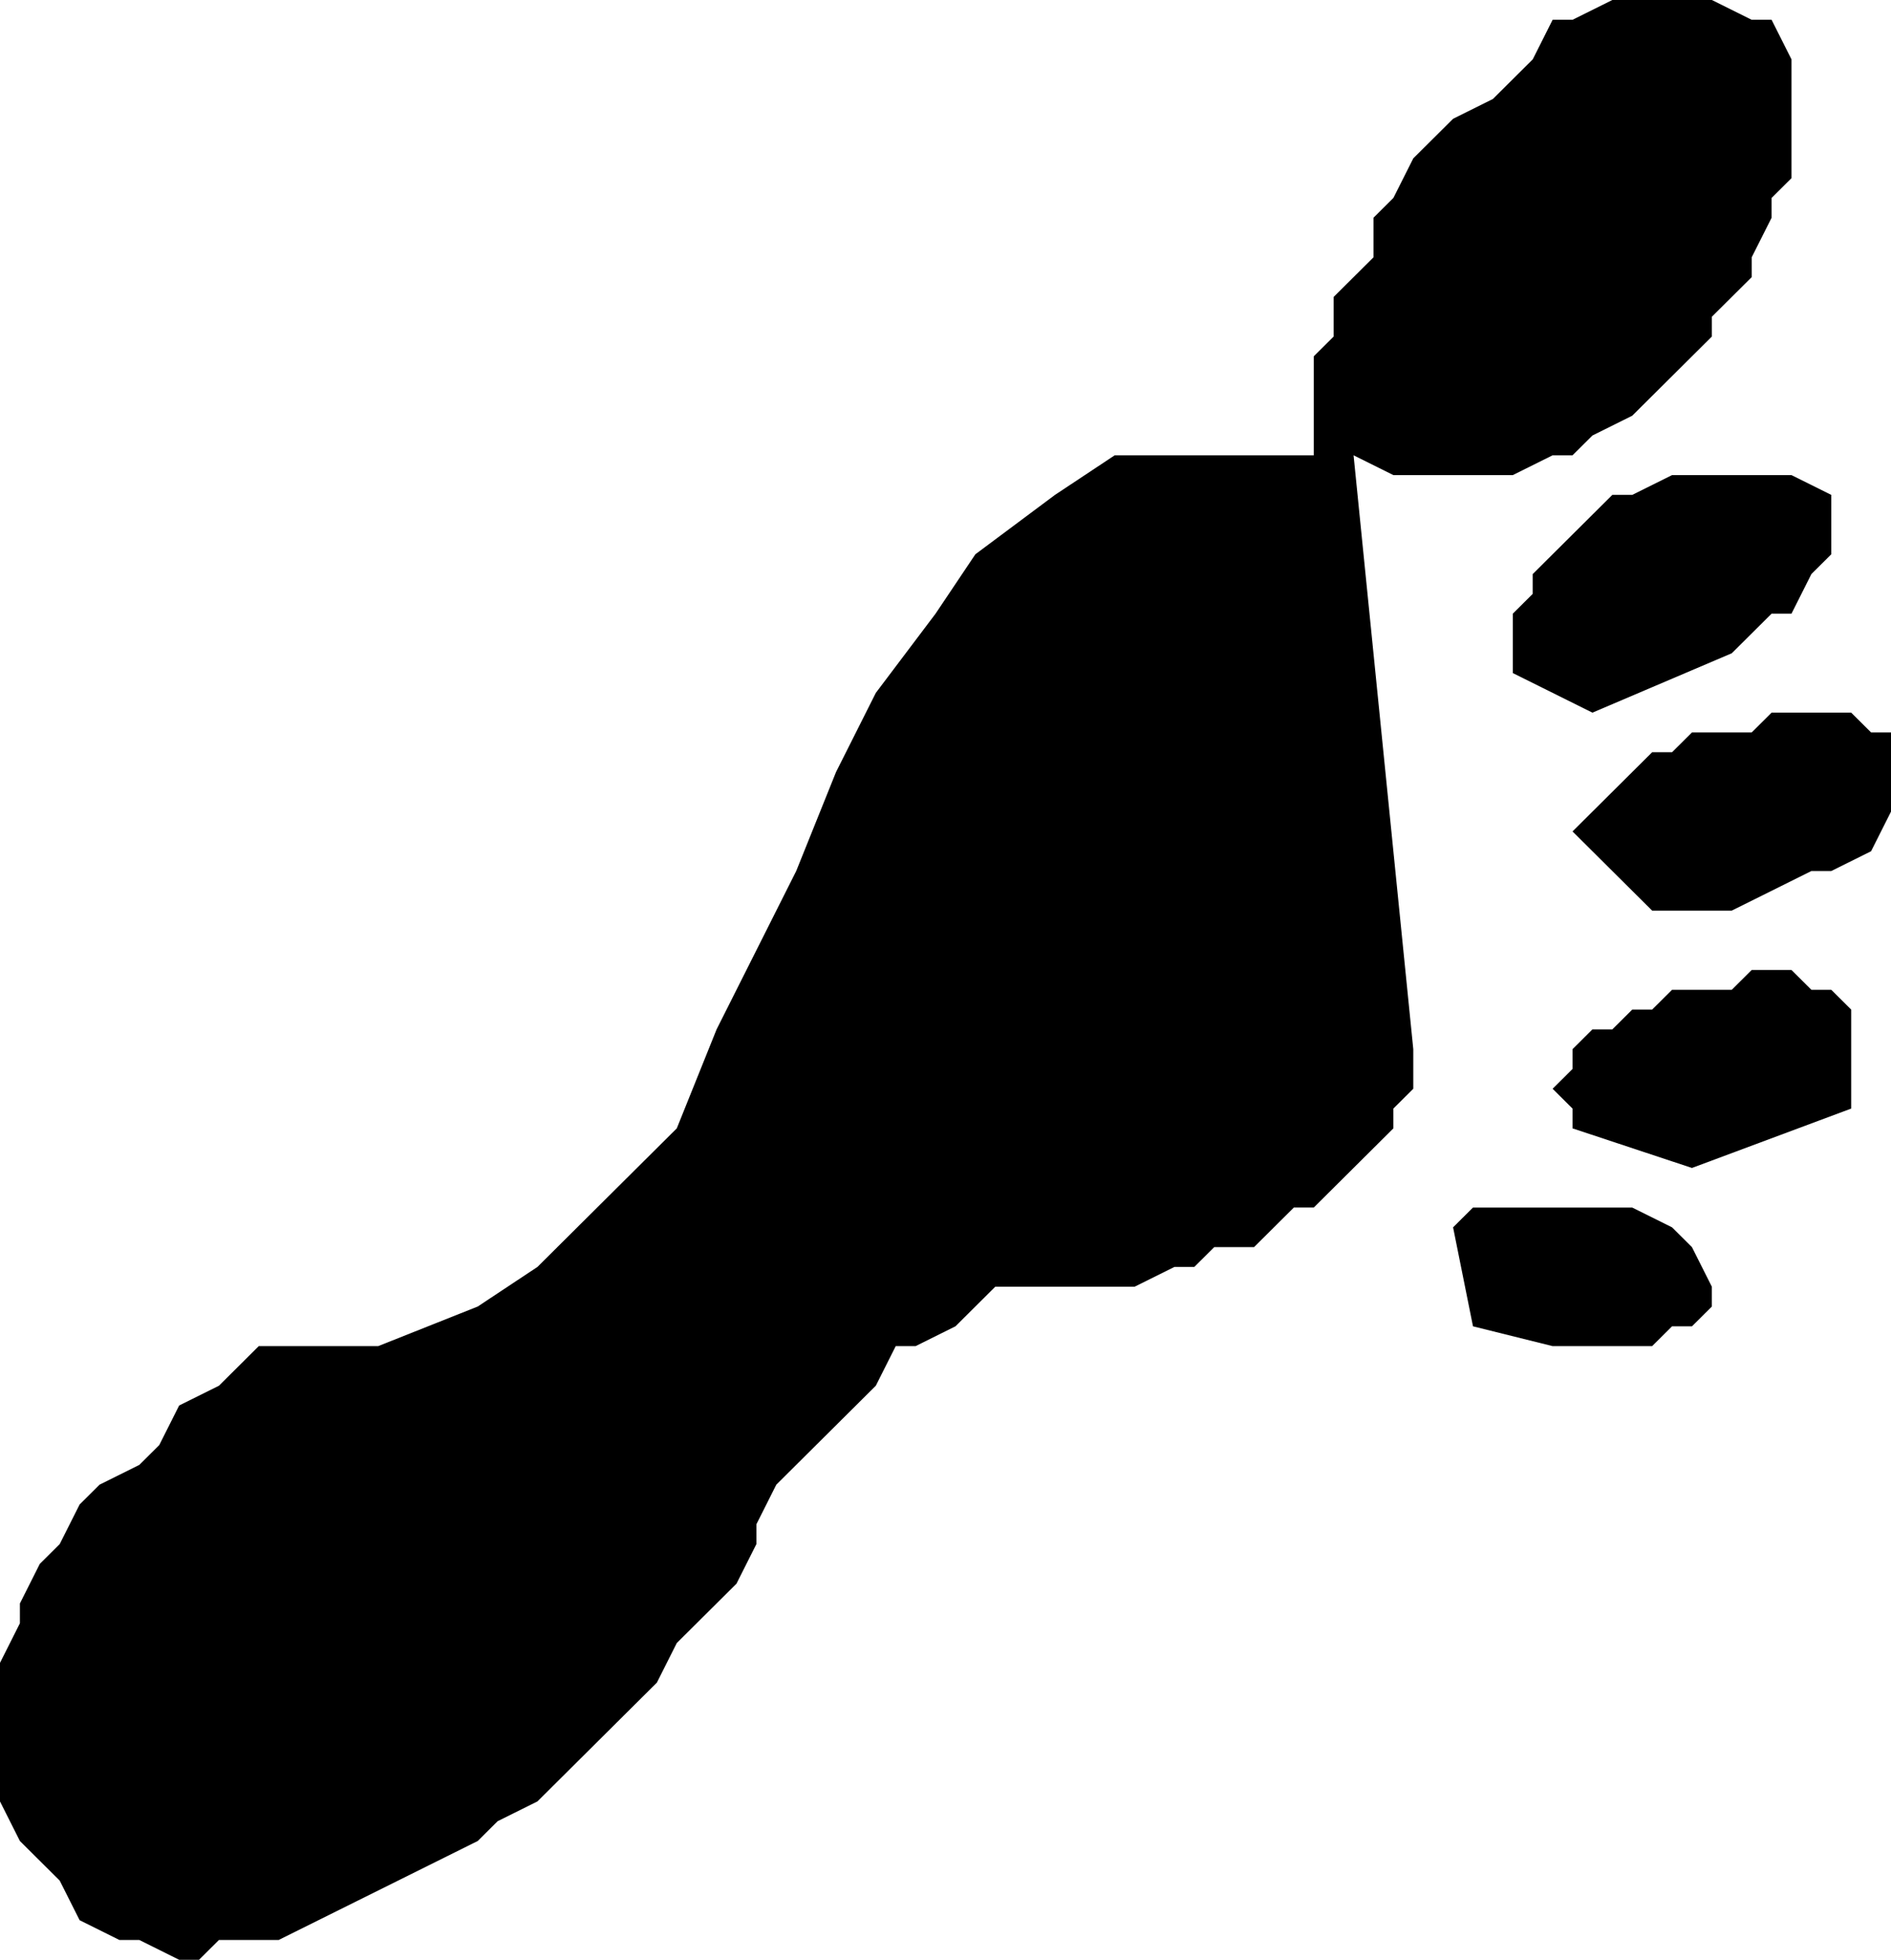
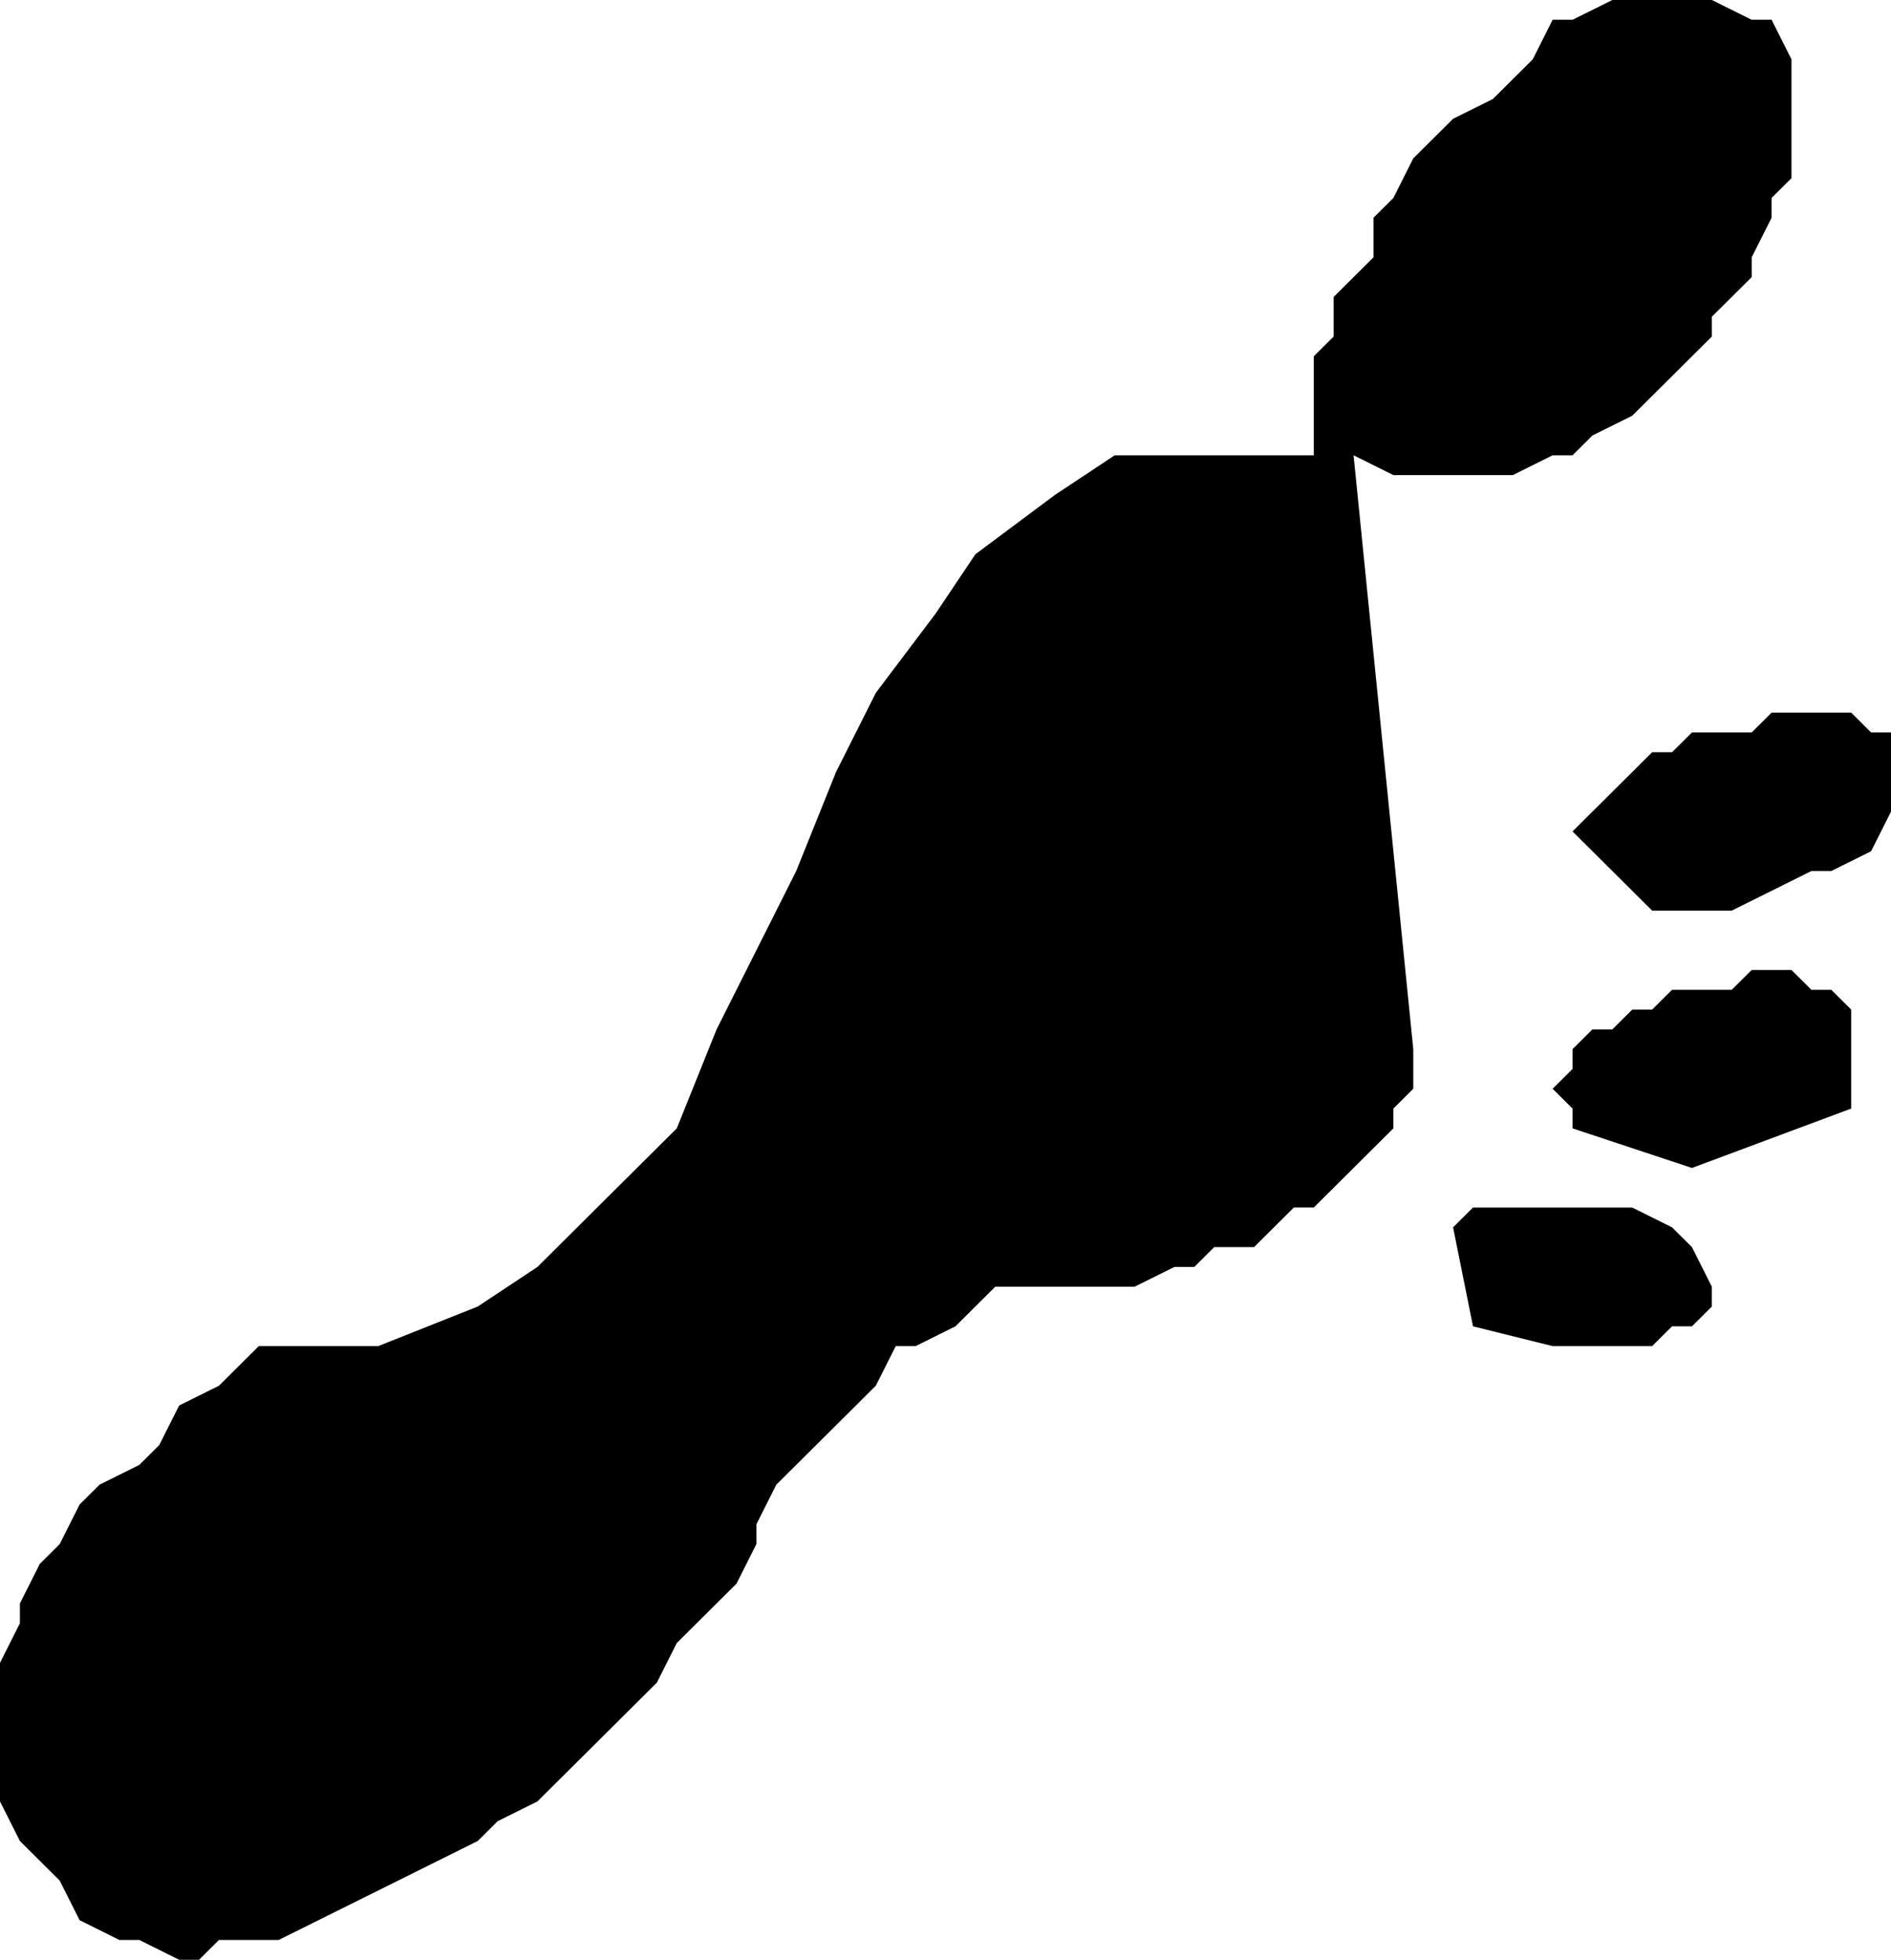
<svg xmlns="http://www.w3.org/2000/svg" fill-rule="evenodd" height="98.688" preserveAspectRatio="none" stroke-linecap="round" viewBox="0 0 95 99" width="95.232">
  <style>.brush1{fill:#000}.pen1{stroke:none}</style>
  <path class="pen1 brush1" d="M10 99H9l-2-1H6l-2-1-1-2-1-1-1-1-1-2v-7l1-2v-1l1-2 1-1 1-2 1-1 2-1 1-1 1-2 2-1 1-1 1-1h6l5-2 3-2 4-4 3-3 2-5 2-4 2-4 2-5 2-4 3-4 2-3 4-3 3-2h10v-5l1-1v-2l1-1 1-1v-2l1-1 1-2 1-1 1-1 2-1 1-1 1-1 1-2h1l2-1h5l2 1h1l1 2v6l-1 1v1l-1 2v1l-1 1-1 1v1l-1 1-1 1-1 1-1 1-2 1-1 1h-1l-2 1h-6l-2-1 3 30v2l-1 1v1l-1 1-1 1-1 1-1 1h-1l-1 1-1 1h-2l-1 1h-1l-2 1h-7l-1 1-1 1-2 1h-1l-1 2-1 1-1 1-1 1-1 1-1 1-1 2v1l-1 2-1 1-2 2-1 2-1 1-2 2-1 1-2 2-2 1-1 1-2 1-2 1-2 1-2 1-2 1h-3l-1 1zm68-31-4-1-1-5 1-1h8l2 1 1 1 1 2v1l-1 1h-1l-1 1h-5zm7-9-6-2v-1l-1-1 1-1v-1l1-1h1l1-1h1l1-1h3l1-1h2l1 1h1l1 1v5l-8 3zm-2-13-4-4 1-1 1-1 1-1 1-1h1l1-1h3l1-1h4l1 1h1v4l-1 2-2 1h-1l-2 1-2 1h-4z" />
-   <path class="pen1 brush1" d="m80 36-4-2v-3l1-1v-1l1-1 1-1 1-1 1-1h1l2-1h6l2 1v3l-1 1-1 2h-1l-1 1-1 1-7 3z" />
</svg>